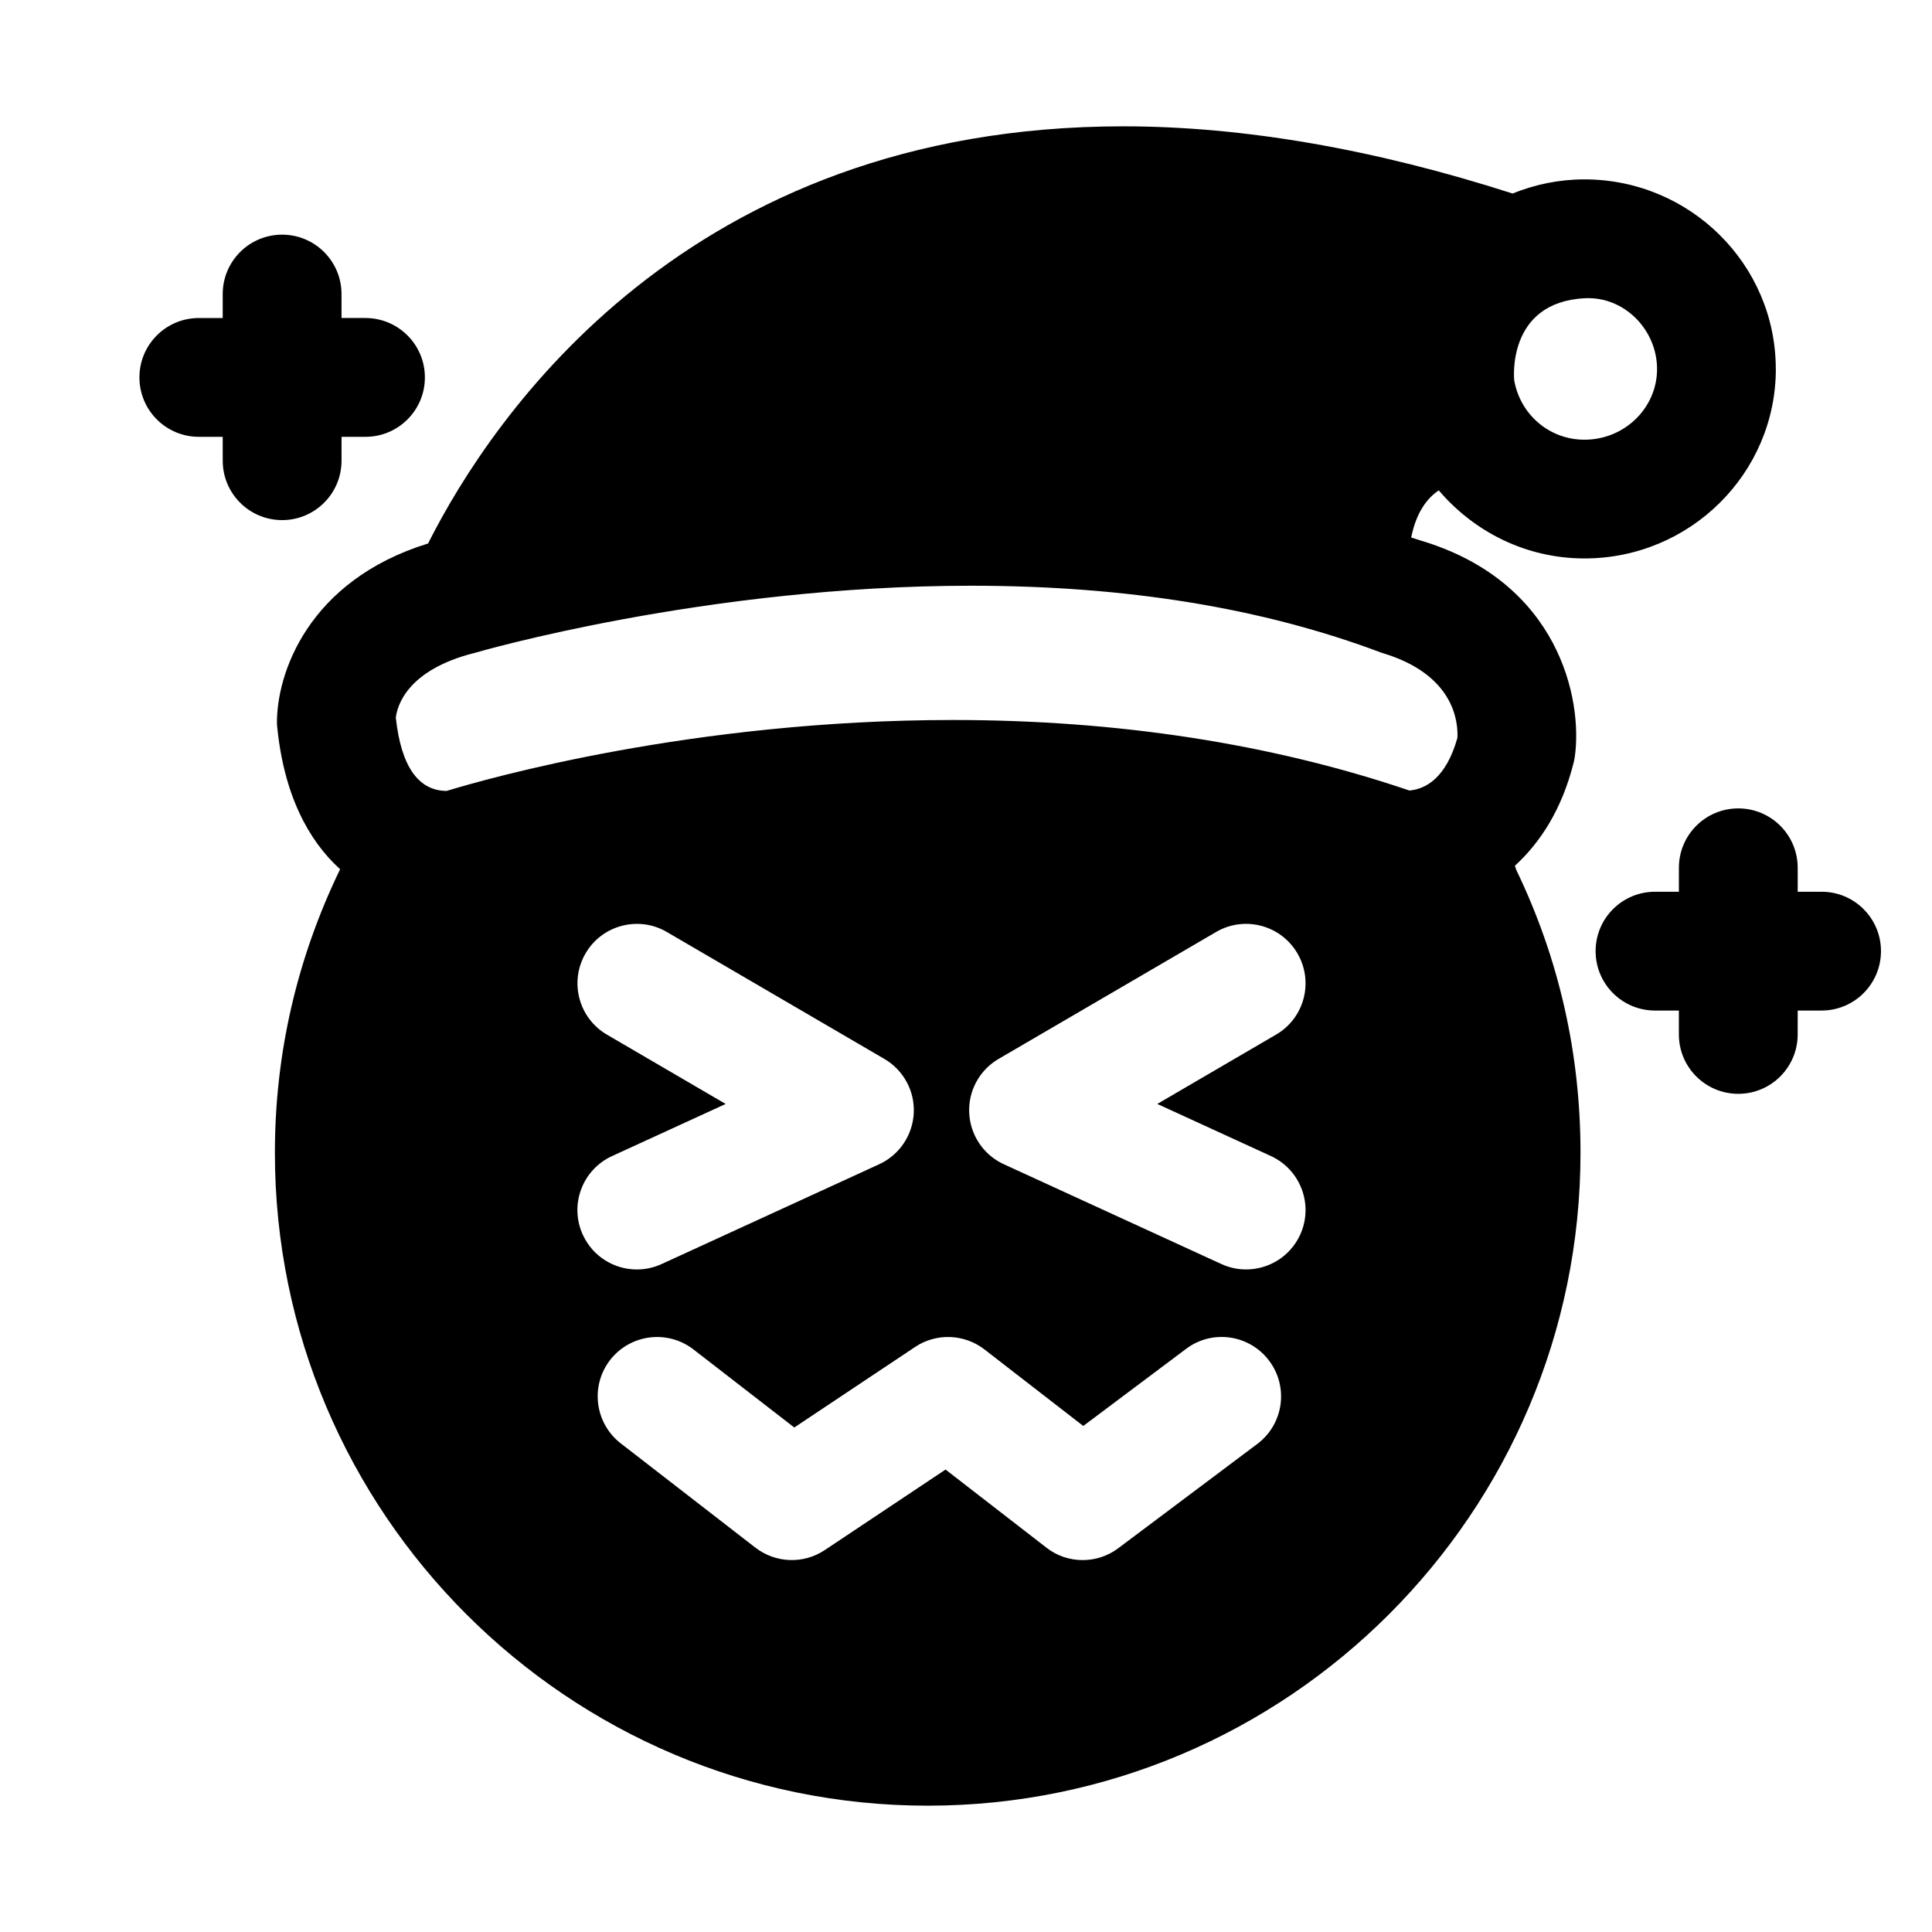
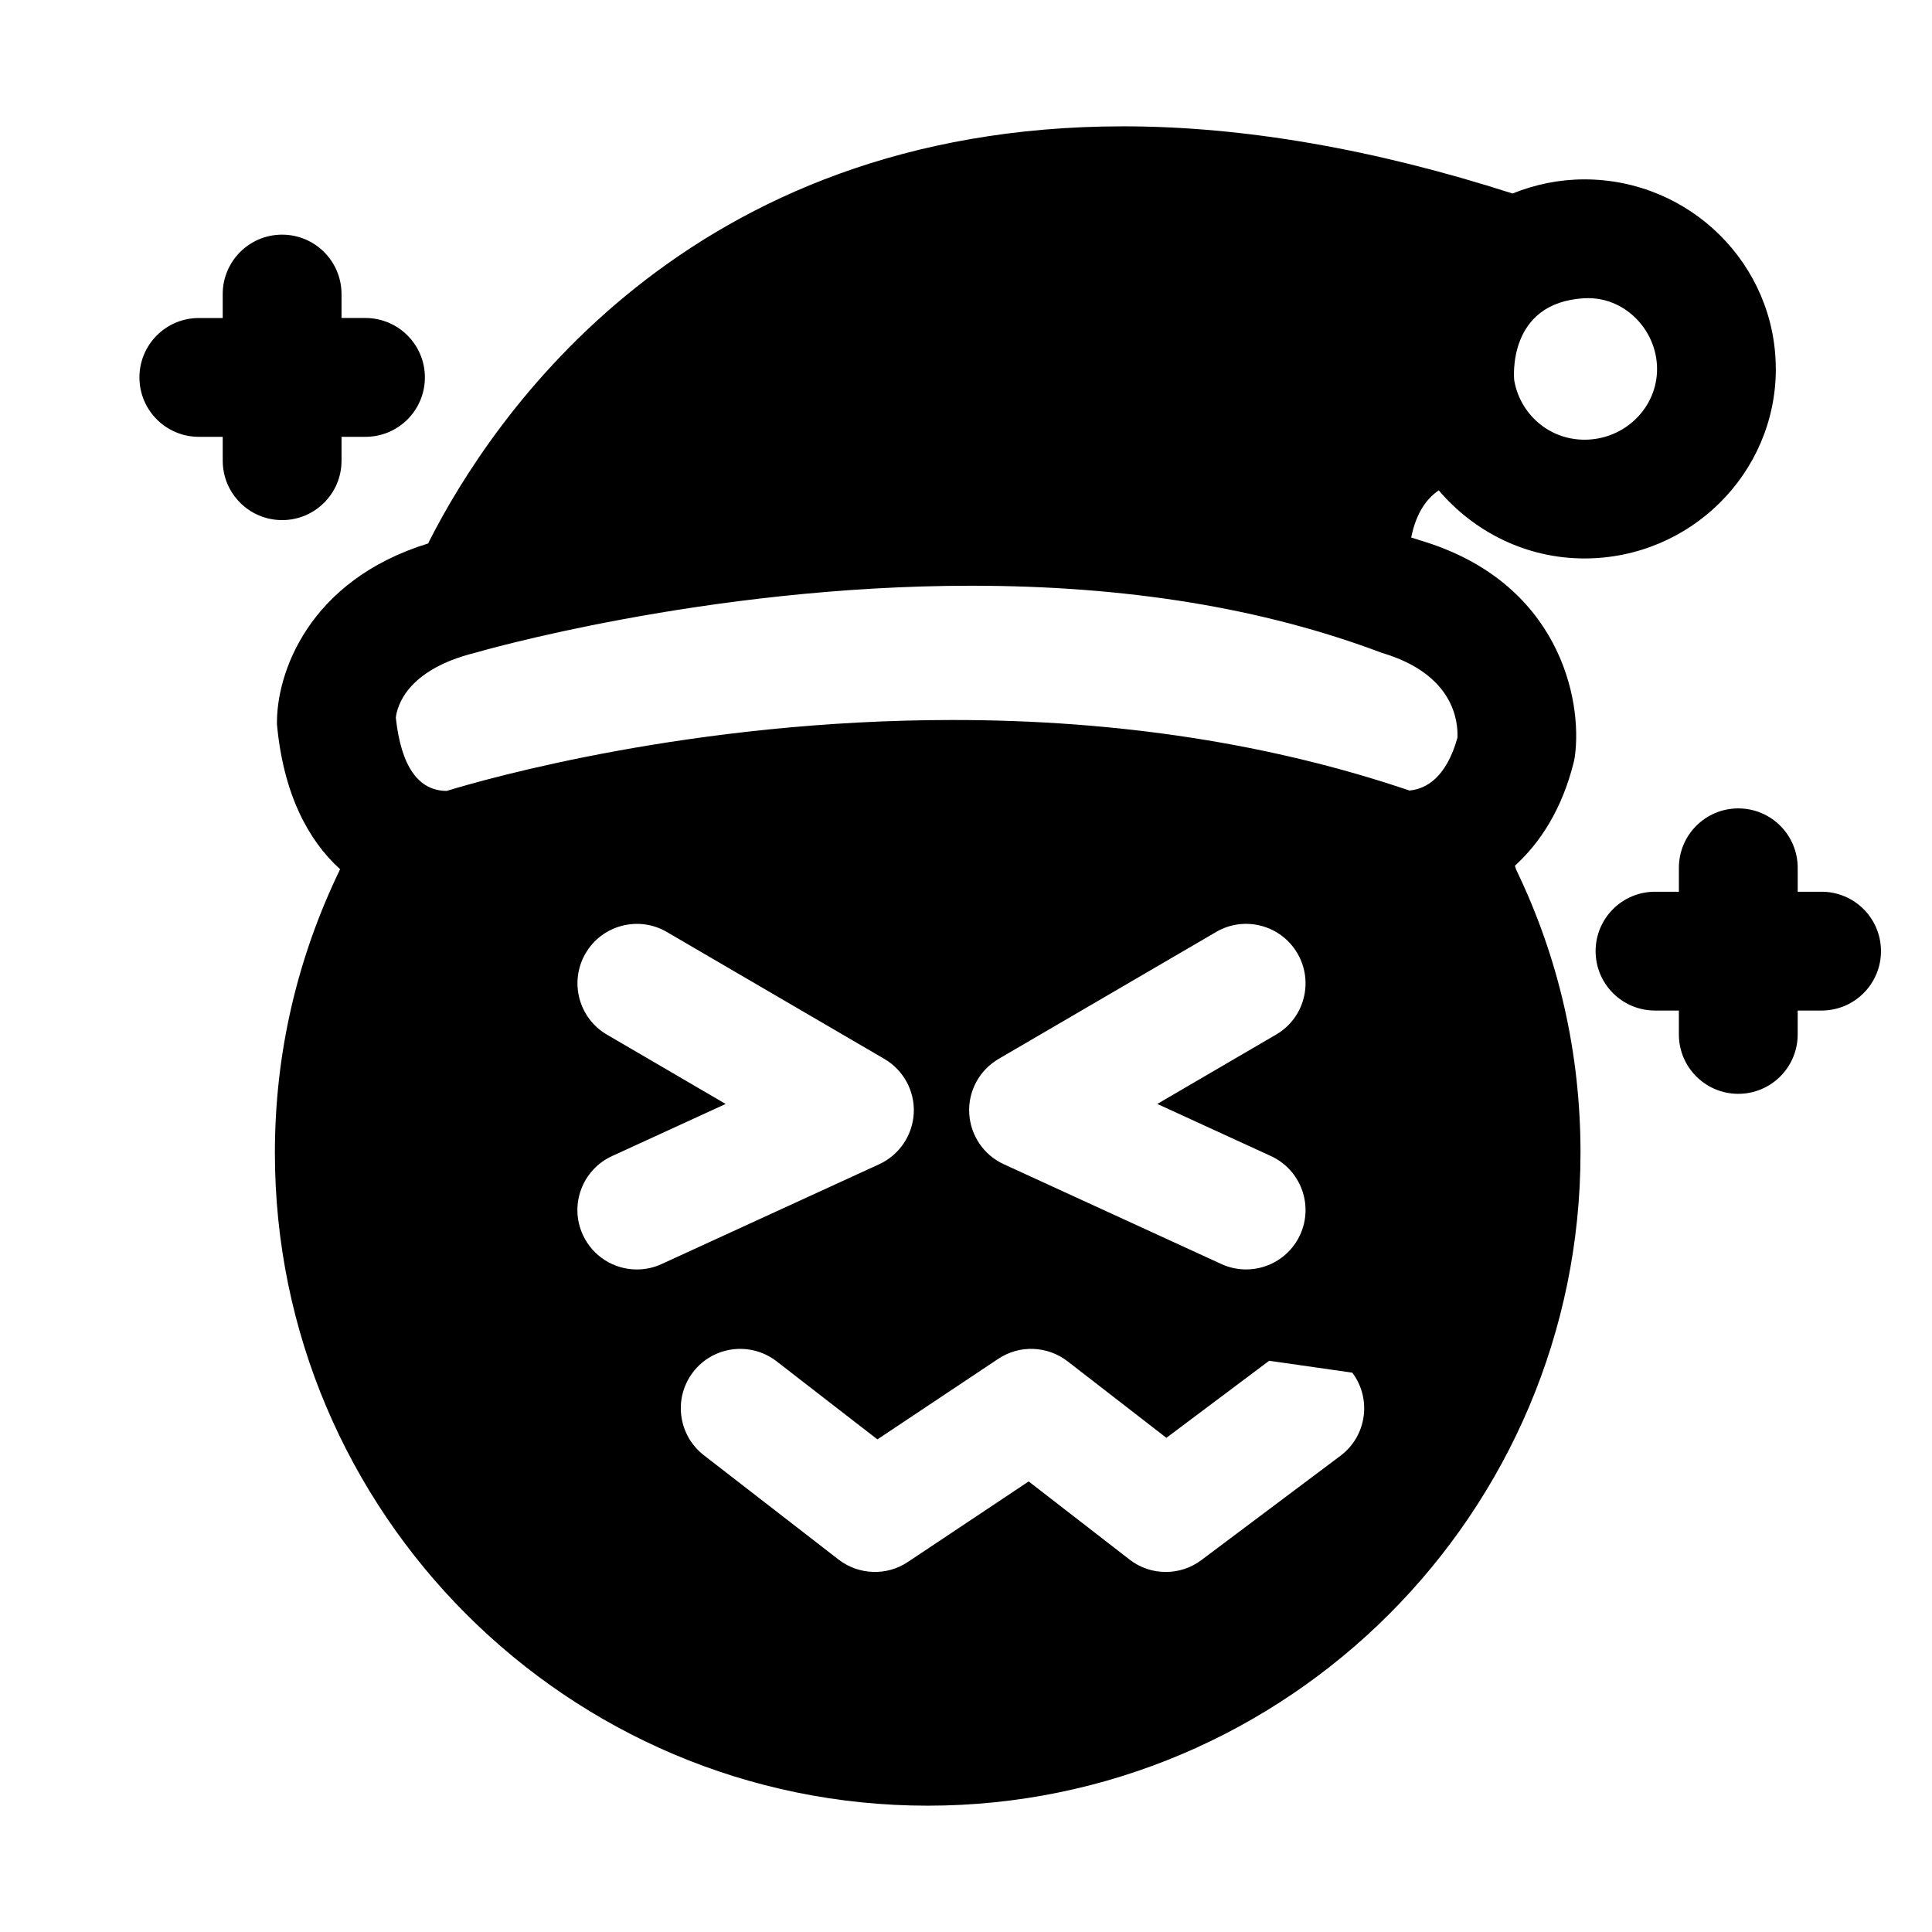
<svg xmlns="http://www.w3.org/2000/svg" fill="#000000" width="800px" height="800px" version="1.1" viewBox="144 144 512 512">
-   <path d="m256.6 244.02c0 8.691-7.039 15.742-15.742 15.742h-6.348v6.328c0 8.691-7.039 15.742-15.742 15.742-8.707 0-15.742-7.055-15.742-15.742l-0.004-6.328h-6.328c-8.707 0-15.742-7.055-15.742-15.742 0-8.691 7.039-15.742 15.742-15.742h6.328v-6.348c0-8.691 7.039-15.742 15.742-15.742 8.707 0 15.742 7.055 15.742 15.742v6.344h6.328c8.711 0 15.766 7.055 15.766 15.746zm370.14 136.3h-6.332v-6.344c0-8.691-7.039-15.742-15.742-15.742-8.707 0-15.742 7.055-15.742 15.742v6.344h-6.328c-8.707 0-15.742 7.055-15.742 15.742 0 8.691 7.039 15.742 15.742 15.742h6.324v6.328c0 8.691 7.039 15.742 15.742 15.742 8.707 0 15.742-7.055 15.742-15.742l0.004-6.328h6.328c8.707 0 15.742-7.055 15.742-15.742 0.004-8.691-7.035-15.742-15.738-15.742zm-12.125-138.55c0 27.695-22.734 50.223-50.711 50.223-15.539 0-29.301-7.102-38.621-18.043-3.07 2.078-5.953 5.777-7.305 12.5 0.738 0.27 1.559 0.441 2.281 0.723 37 10.926 43.172 42.273 41.094 57.262-0.078 0.582-0.188 1.148-0.332 1.699-3.117 12.391-8.832 21.145-15.555 27.301l0.348 1.07c11.305 23.426 17.035 48.664 17.035 74.988 0 95.41-77.617 173.03-173 173.03-95.379 0.004-173-77.613-173-173.01 0-26.371 5.887-51.625 17.285-75.16-8.535-7.731-15.035-20.043-16.734-38.367-0.234-13.414 8.25-38.164 40.086-47.973 0.047-0.094 0.078-0.203 0.125-0.316 16.781-33.141 68.344-110.22 184.06-110.22 31.852 0 66.582 6.047 103.17 17.805 5.887-2.379 12.297-3.746 19.051-3.746 27.977 0 50.711 22.531 50.711 50.238zm-301.83 238.65c2.188 0 4.426-0.457 6.551-1.434l57.656-26.449c5.336-2.457 8.863-7.668 9.164-13.539 0.301-5.871-2.723-11.414-7.793-14.375l-57.656-33.645c-7.496-4.375-17.16-1.828-21.523 5.668-4.375 7.512-1.859 17.145 5.652 21.539l31.473 18.375-30.102 13.809c-7.902 3.621-11.383 12.973-7.746 20.875 2.656 5.777 8.355 9.191 14.324 9.176zm167.56 24.199c-5.211-6.957-15.098-8.391-22.027-3.148l-27.238 20.422-26.184-20.277c-5.352-4.141-12.77-4.41-18.375-0.66l-32.023 21.348-26.719-20.688c-6.894-5.32-16.766-4.062-22.09 2.801-5.32 6.863-4.062 16.75 2.816 22.09l35.676 27.629c5.367 4.141 12.77 4.41 18.375 0.66l32.023-21.348 26.719 20.688c2.793 2.203 6.211 3.305 9.609 3.305 3.32 0 6.644-1.039 9.445-3.148l36.84-27.629c6.965-5.211 8.379-15.082 3.152-22.043zm0.457-54.254-30.102-13.809 31.473-18.375c7.527-4.375 10.043-14.027 5.652-21.539-4.375-7.496-14.027-10.043-21.523-5.668l-57.656 33.645c-5.07 2.961-8.094 8.5-7.793 14.375 0.301 5.871 3.824 11.098 9.164 13.539l57.656 26.449c2.125 0.977 4.359 1.434 6.551 1.434 5.969 0 11.668-3.402 14.328-9.18 3.617-7.898 0.152-17.234-7.75-20.871zm29.395-133.35c-31.613-11.934-67.855-17.789-108.82-17.789-70.535 0-130.94 17.617-131.54 17.789-18.043 4.504-20.594 14.152-20.941 17.176 1.387 12.832 5.918 19.363 13.461 19.414 10.801-3.289 65.227-18.797 134.16-18.797 43.723 0 84.402 6.281 120.99 18.688 4.266-0.379 9.715-3.242 12.723-13.965 0.223-4.426-0.988-16.895-20.023-22.516zm35.078-72.297c1.496 8.879 9.086 15.809 18.641 15.809 10.598 0 19.223-8.406 19.223-18.734 0-10.344-8.645-19.332-19.223-18.75-20.766 1.098-18.641 21.676-18.641 21.676z" />
+   <path d="m256.6 244.02c0 8.691-7.039 15.742-15.742 15.742h-6.348v6.328c0 8.691-7.039 15.742-15.742 15.742-8.707 0-15.742-7.055-15.742-15.742l-0.004-6.328h-6.328c-8.707 0-15.742-7.055-15.742-15.742 0-8.691 7.039-15.742 15.742-15.742h6.328v-6.348c0-8.691 7.039-15.742 15.742-15.742 8.707 0 15.742 7.055 15.742 15.742v6.344h6.328c8.711 0 15.766 7.055 15.766 15.746zm370.14 136.3h-6.332v-6.344c0-8.691-7.039-15.742-15.742-15.742-8.707 0-15.742 7.055-15.742 15.742v6.344h-6.328c-8.707 0-15.742 7.055-15.742 15.742 0 8.691 7.039 15.742 15.742 15.742h6.324v6.328c0 8.691 7.039 15.742 15.742 15.742 8.707 0 15.742-7.055 15.742-15.742l0.004-6.328h6.328c8.707 0 15.742-7.055 15.742-15.742 0.004-8.691-7.035-15.742-15.738-15.742zm-12.125-138.55c0 27.695-22.734 50.223-50.711 50.223-15.539 0-29.301-7.102-38.621-18.043-3.07 2.078-5.953 5.777-7.305 12.5 0.738 0.27 1.559 0.441 2.281 0.723 37 10.926 43.172 42.273 41.094 57.262-0.078 0.582-0.188 1.148-0.332 1.699-3.117 12.391-8.832 21.145-15.555 27.301l0.348 1.07c11.305 23.426 17.035 48.664 17.035 74.988 0 95.41-77.617 173.03-173 173.03-95.379 0.004-173-77.613-173-173.01 0-26.371 5.887-51.625 17.285-75.16-8.535-7.731-15.035-20.043-16.734-38.367-0.234-13.414 8.25-38.164 40.086-47.973 0.047-0.094 0.078-0.203 0.125-0.316 16.781-33.141 68.344-110.22 184.06-110.22 31.852 0 66.582 6.047 103.17 17.805 5.887-2.379 12.297-3.746 19.051-3.746 27.977 0 50.711 22.531 50.711 50.238zm-301.83 238.65c2.188 0 4.426-0.457 6.551-1.434l57.656-26.449c5.336-2.457 8.863-7.668 9.164-13.539 0.301-5.871-2.723-11.414-7.793-14.375l-57.656-33.645c-7.496-4.375-17.16-1.828-21.523 5.668-4.375 7.512-1.859 17.145 5.652 21.539l31.473 18.375-30.102 13.809c-7.902 3.621-11.383 12.973-7.746 20.875 2.656 5.777 8.355 9.191 14.324 9.176zm167.56 24.199l-27.238 20.422-26.184-20.277c-5.352-4.141-12.77-4.41-18.375-0.66l-32.023 21.348-26.719-20.688c-6.894-5.32-16.766-4.062-22.09 2.801-5.32 6.863-4.062 16.75 2.816 22.09l35.676 27.629c5.367 4.141 12.77 4.41 18.375 0.66l32.023-21.348 26.719 20.688c2.793 2.203 6.211 3.305 9.609 3.305 3.32 0 6.644-1.039 9.445-3.148l36.84-27.629c6.965-5.211 8.379-15.082 3.152-22.043zm0.457-54.254-30.102-13.809 31.473-18.375c7.527-4.375 10.043-14.027 5.652-21.539-4.375-7.496-14.027-10.043-21.523-5.668l-57.656 33.645c-5.07 2.961-8.094 8.5-7.793 14.375 0.301 5.871 3.824 11.098 9.164 13.539l57.656 26.449c2.125 0.977 4.359 1.434 6.551 1.434 5.969 0 11.668-3.402 14.328-9.18 3.617-7.898 0.152-17.234-7.75-20.871zm29.395-133.35c-31.613-11.934-67.855-17.789-108.82-17.789-70.535 0-130.94 17.617-131.54 17.789-18.043 4.504-20.594 14.152-20.941 17.176 1.387 12.832 5.918 19.363 13.461 19.414 10.801-3.289 65.227-18.797 134.16-18.797 43.723 0 84.402 6.281 120.99 18.688 4.266-0.379 9.715-3.242 12.723-13.965 0.223-4.426-0.988-16.895-20.023-22.516zm35.078-72.297c1.496 8.879 9.086 15.809 18.641 15.809 10.598 0 19.223-8.406 19.223-18.734 0-10.344-8.645-19.332-19.223-18.75-20.766 1.098-18.641 21.676-18.641 21.676z" />
</svg>